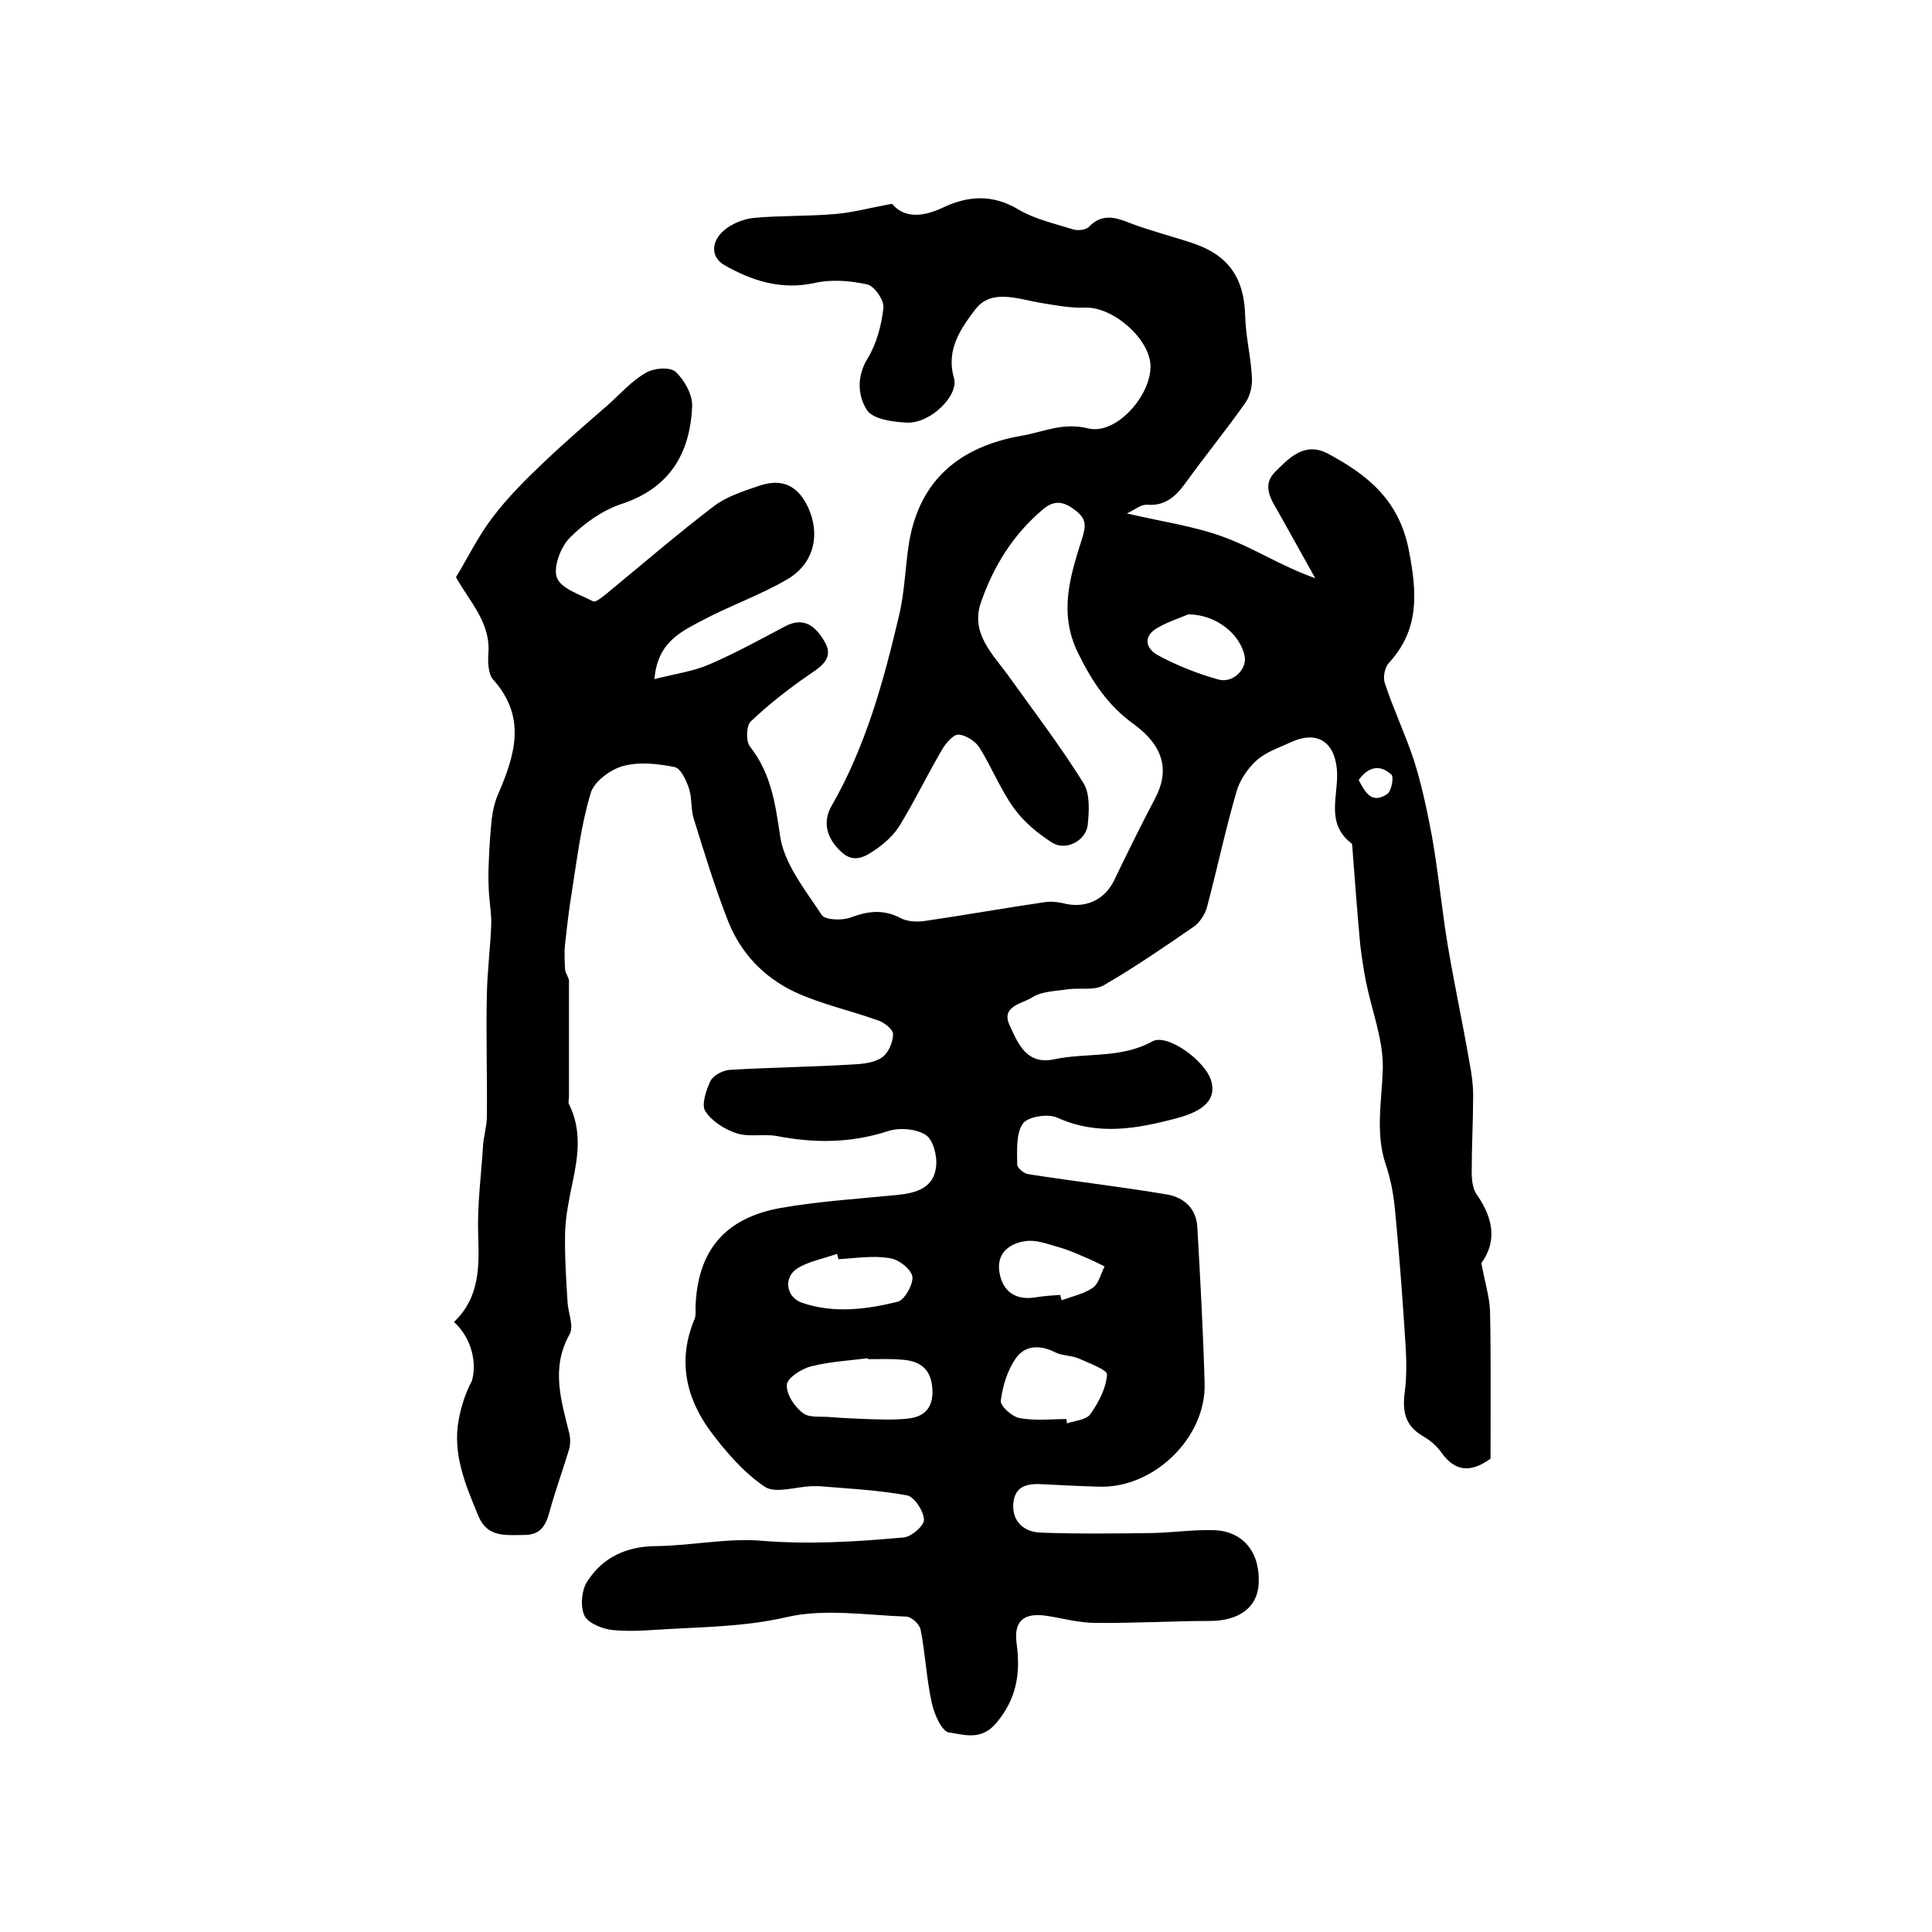
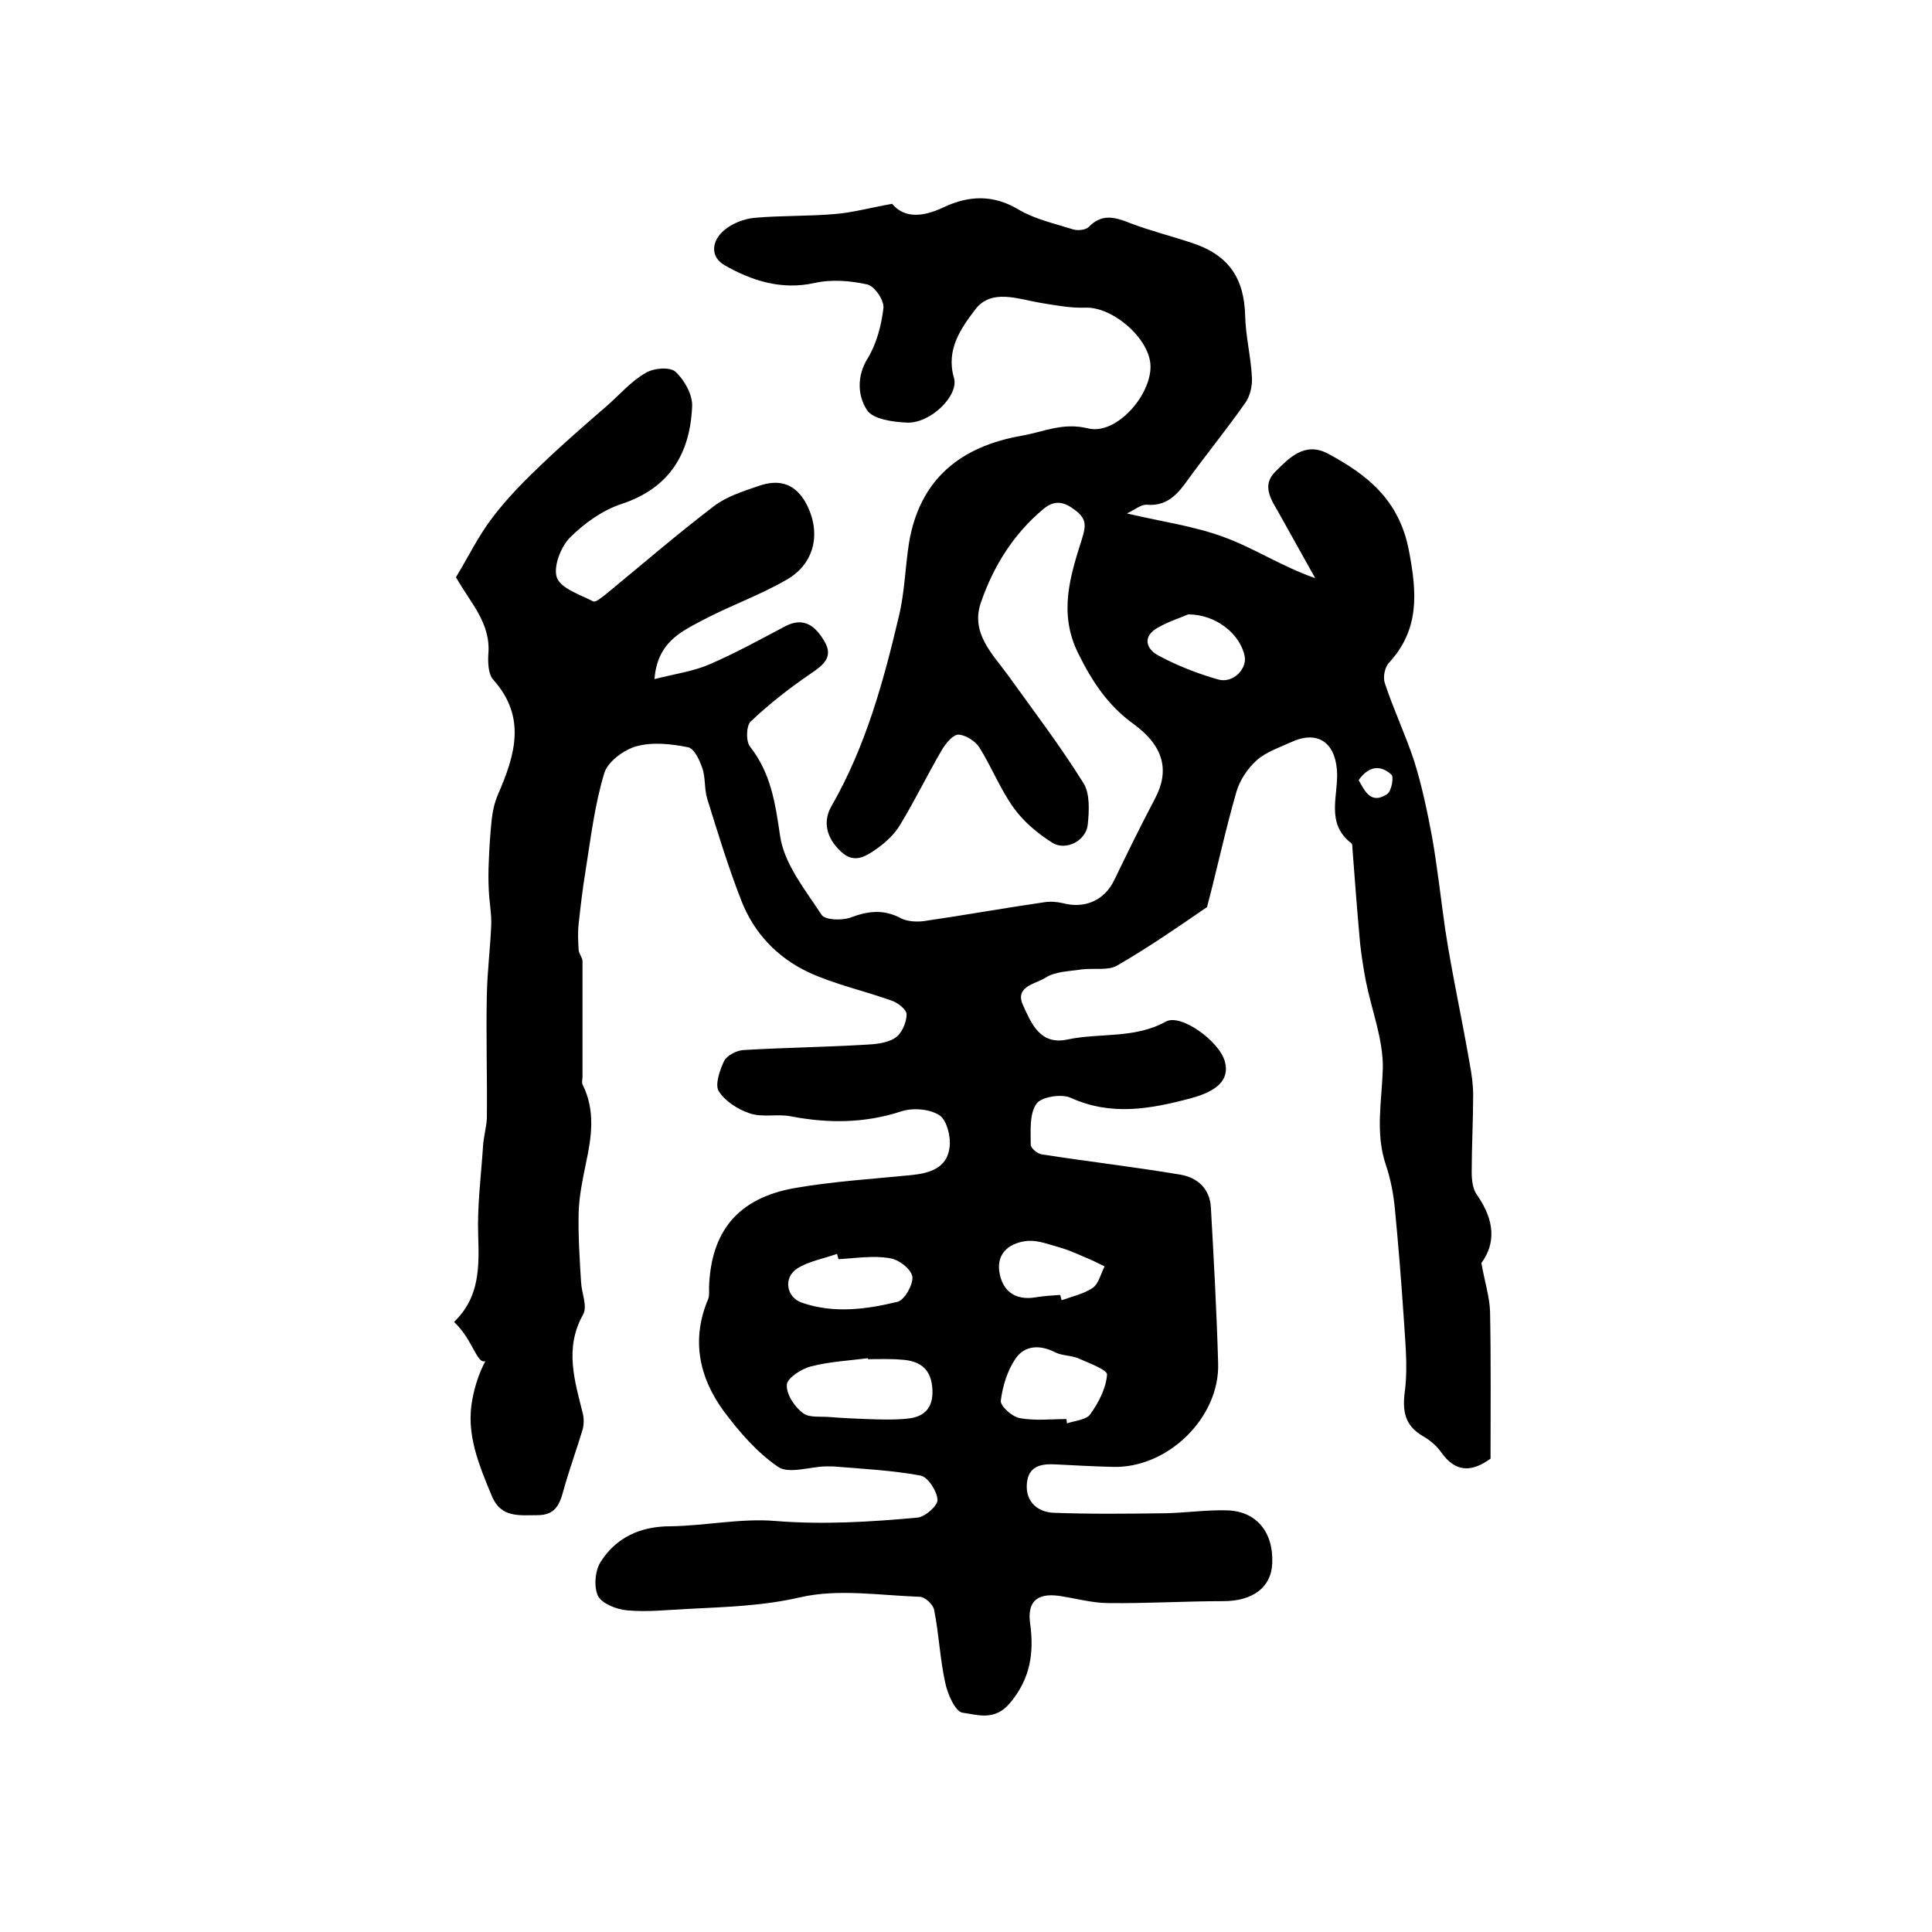
<svg xmlns="http://www.w3.org/2000/svg" version="1.1" id="图层_1" x="0px" y="0px" viewBox="0 0 400 400" style="enable-background:new 0 0 400 400;" xml:space="preserve">
  <style type="text/css">
	.st0{fill:#FFFFFF;}
</style>
  <g>
-     <path d="M94,273.7c5.4-5.2,5.2-11.5,5-18.1c-0.2-6,0.6-12.1,1-18.2c0.1-2,0.7-3.9,0.8-5.9c0.1-8.6-0.2-17.1,0-25.7   c0.1-4.7,0.7-9.5,0.9-14.2c0.1-2.4-0.4-4.8-0.5-7.3c-0.1-2-0.1-3.9,0-5.9c0.1-2.9,0.3-5.8,0.6-8.7c0.2-1.8,0.6-3.6,1.3-5.2   c3.5-8.1,6-16-1-23.8c-1-1.1-1.1-3.5-1-5.2c0.6-6.5-3.8-10.8-6.7-16c2.4-3.9,4.6-8.5,7.6-12.4c3.1-4.1,6.8-7.8,10.5-11.3   c4.3-4.1,8.8-8,13.3-11.9c2.6-2.3,4.9-5,7.9-6.7c1.6-1,5-1.3,6.2-0.2c1.8,1.7,3.5,4.7,3.4,7.1c-0.4,9.7-4.6,16.9-14.5,20.2   c-4,1.3-7.8,4-10.8,7c-1.9,1.9-3.5,6.1-2.7,8.3c0.9,2.3,4.8,3.5,7.5,4.9c0.5,0.3,1.9-0.9,2.8-1.6c7.4-6.1,14.6-12.3,22.2-18.1   c2.6-2,6.1-3.1,9.3-4.2c3.8-1.3,7.1-0.8,9.5,3.1c3.5,6,2.4,12.8-3.7,16.3c-5.7,3.3-12,5.5-17.8,8.6c-4.3,2.3-9,4.5-9.6,12   c4.3-1.1,8.1-1.6,11.5-3.1c5.3-2.3,10.4-5.1,15.5-7.8c4.1-2.2,6.5,0.2,8.2,3.1c1.9,3.2-0.2,4.9-2.9,6.7c-4.4,3-8.6,6.3-12.4,9.9   c-0.9,0.9-1,4.1-0.1,5.2c4.3,5.5,5.2,11.6,6.2,18.4c0.8,5.8,5.2,11.2,8.6,16.4c0.7,1.1,4.1,1.2,5.9,0.6c3.7-1.4,6.9-1.8,10.5,0.1   c1.3,0.7,3.3,0.8,4.8,0.6c8.3-1.2,16.6-2.7,24.9-3.9c1.3-0.2,2.6-0.1,3.9,0.2c4.5,1.2,8.6-0.6,10.6-4.8c2.7-5.6,5.5-11.3,8.4-16.8   c3.1-5.8,1.9-10.9-4.4-15.5c-5.3-3.8-8.6-8.8-11.5-14.7c-4.1-8.3-1.6-16,0.8-23.6c0.9-2.8,0.9-4.2-1.3-5.9   c-2.2-1.7-4.2-2.4-6.7-0.3c-6.2,5.2-10.3,11.8-12.9,19.3c-2.2,6.3,2.3,10.6,5.6,15.1c5.3,7.4,10.8,14.6,15.6,22.3   c1.4,2.2,1.2,5.8,0.9,8.7c-0.4,3.3-4.5,5.4-7.3,3.7c-3-1.9-5.9-4.3-8-7.2c-2.8-3.9-4.6-8.5-7.1-12.5c-0.8-1.3-2.8-2.6-4.3-2.7   c-1.1-0.1-2.6,1.7-3.4,3c-3,5.1-5.6,10.5-8.7,15.6c-1.1,1.9-2.9,3.6-4.7,4.9c-2.3,1.6-4.8,3.4-7.6,0.7c-2.9-2.7-3.9-6.1-1.9-9.5   c7-12.2,10.7-25.6,13.9-39.2c1.2-4.9,1.3-10.1,2.1-15.2c2.2-13.2,10.7-20,23.4-22.2c4.5-0.8,8.5-2.8,13.7-1.5   c5.8,1.4,13-6.8,12.9-12.9c-0.1-5.7-7.9-12.4-13.6-12.1c-3,0.1-6.1-0.5-9.2-1c-4.7-0.8-10.2-3-13.5,1.4c-2.9,3.8-6.1,8.3-4.4,14.1   c1.1,3.6-4.7,9.4-9.6,9.3c-2.9-0.1-7.2-0.7-8.4-2.6c-1.9-2.9-2.2-7,0.2-10.8c1.8-3,2.8-6.8,3.2-10.3c0.2-1.6-1.8-4.5-3.3-4.9   c-3.6-0.8-7.5-1.1-11-0.3c-6.9,1.5-13-0.5-18.6-3.7c-3.1-1.8-2.6-5.1-0.1-7.2c1.6-1.4,4.1-2.4,6.3-2.6c5.6-0.5,11.2-0.3,16.8-0.8   c3.6-0.3,7.2-1.3,11.7-2.1c2.5,3,6.3,2.8,10.7,0.7c5.1-2.4,10.2-2.7,15.5,0.5c3.4,2,7.5,2.9,11.3,4.1c1,0.3,2.6,0.1,3.2-0.5   c2.7-2.8,5.4-2.1,8.6-0.8c4.2,1.6,8.6,2.7,12.8,4.1c7.6,2.5,10.8,7.3,11,15.1c0.1,4.3,1.2,8.5,1.4,12.8c0.1,1.7-0.4,3.8-1.3,5.1   c-4,5.7-8.5,11.2-12.6,16.9c-2,2.7-4.2,4.6-7.8,4.3c-1.3-0.1-2.6,1.1-4.2,1.8c7.2,1.7,13.9,2.6,20.1,4.9c6.3,2.3,12,6.1,18.9,8.5   c-2.6-4.6-5.1-9.2-7.7-13.8c-1.6-2.7-3.3-5.5-0.6-8.2c2.9-2.9,6.1-6.3,10.9-3.8c8.2,4.4,14.8,9.6,16.8,20.1   c1.7,8.8,2.2,16.3-4.1,23.2c-0.9,0.9-1.3,3-0.9,4.2c1.8,5.5,4.3,10.7,6.1,16.2c1.6,5.1,2.7,10.4,3.7,15.7c1.1,6.3,1.8,12.7,2.7,19   c0.7,4.7,1.6,9.4,2.5,14.1c0.9,4.6,1.8,9.3,2.6,13.9c0.4,2.1,0.7,4.3,0.7,6.4c0,5.3-0.3,10.7-0.3,16c0,1.6,0.2,3.5,1.1,4.7   c3.7,5.3,3.9,10,0.9,14.1c0.7,3.9,1.7,7,1.8,10c0.2,10.2,0.1,20.3,0.1,30.5c-4,2.9-7.3,2.8-10.2-1.3c-0.9-1.3-2.3-2.5-3.7-3.3   c-4-2.3-4.4-5.4-3.8-9.7c0.6-5,0-10.2-0.3-15.3c-0.5-7.4-1.1-14.8-1.8-22.1c-0.3-3.1-0.9-6.3-1.9-9.2c-2.2-6.6-0.8-13.2-0.6-19.9   c0.1-6-2.3-12-3.5-18c-0.5-2.6-0.9-5.2-1.2-7.8c-0.6-6.6-1.1-13.2-1.6-19.8c0-0.3,0-0.8-0.2-1c-5.5-4.2-2.6-10-3-15.2   c-0.5-6-4.3-8.2-9.6-5.7c-2.4,1.1-5.1,2-7,3.7c-1.9,1.7-3.5,4.1-4.2,6.5c-2.3,7.9-4,16-6.1,23.9c-0.4,1.5-1.5,3.2-2.8,4.1   c-6.1,4.2-12.2,8.4-18.6,12.1c-1.9,1.1-4.8,0.5-7.3,0.8c-2.5,0.4-5.5,0.4-7.5,1.7c-2,1.3-6.5,1.8-4.7,5.7c1.7,3.7,3.5,8.4,9.3,7.1   c6.7-1.4,13.8-0.1,20.3-3.7c3.1-1.7,11.1,4.1,12.2,8.3c1,3.7-1.5,6.1-7.1,7.6c-8.3,2.2-16.4,3.7-24.8-0.1c-1.9-0.9-6.1-0.2-7.1,1.2   c-1.5,2.1-1.2,5.6-1.2,8.5c0,0.7,1.4,1.9,2.3,2c9.6,1.5,19.2,2.6,28.7,4.2c3.5,0.6,6.1,2.9,6.3,6.8c0.6,10.7,1.2,21.5,1.5,32.2   c0.4,11.3-10.5,21.9-21.9,21.5c-3.8-0.1-7.7-0.3-11.5-0.5c-3.1-0.2-5.9,0.2-6.2,4c-0.3,3.7,2.2,5.8,5.4,6   c7.8,0.3,15.6,0.2,23.4,0.1c4.2-0.1,8.3-0.7,12.5-0.6c6.2,0.1,9.8,4.5,9.5,11c-0.2,5-4.1,7.8-10.1,7.8c-7.9,0-15.9,0.5-23.8,0.4   c-3.4,0-6.8-1-10.3-1.5c-4.5-0.6-6.6,1.2-5.9,5.9c0.8,6,0,11.3-4.2,16.3c-3.2,3.8-6.7,2.4-9.8,2c-1.5-0.2-3.1-3.8-3.6-6.2   c-1.1-5-1.3-10.1-2.3-15.1c-0.2-1.1-1.9-2.7-3-2.7c-8.3-0.3-16.9-1.7-24.7,0.1c-7.8,1.8-15.4,2-23.1,2.4c-4.3,0.2-8.6,0.7-12.8,0.3   c-2.2-0.2-5.2-1.4-6-3c-0.9-1.9-0.6-5.3,0.6-7.1c3.2-5,8.2-7.3,14.4-7.3c7.3-0.1,14.6-1.7,21.7-1.1c9.9,0.8,19.7,0.2,29.5-0.7   c1.6-0.2,4.2-2.5,4.1-3.7c-0.1-1.8-2-4.7-3.5-5c-6-1.1-12.1-1.4-18.2-1.9c-0.5,0-1,0-1.5,0c-3.3,0.1-7.6,1.6-9.8,0.1   c-4.4-3-8.1-7.3-11.3-11.6c-5.1-7-6.7-14.8-3.2-23.1c0.3-0.7,0.2-1.6,0.2-2.5c0.4-11.6,6-18.4,17.6-20.5c8-1.4,16.1-1.9,24.2-2.7   c4-0.4,7.5-1.5,8-5.8c0.3-2.2-0.6-5.6-2.1-6.6c-2-1.3-5.5-1.6-7.9-0.8c-7.7,2.5-15.2,2.5-23,1c-2.7-0.5-5.8,0.3-8.4-0.6   c-2.4-0.8-5.1-2.5-6.4-4.6c-0.8-1.3,0.2-4.3,1.1-6.2c0.6-1.2,2.6-2.2,4-2.3c8.4-0.5,16.8-0.6,25.2-1.1c2.1-0.1,4.5-0.3,6.2-1.4   c1.4-0.9,2.4-3.2,2.4-4.9c0-1-1.9-2.5-3.3-2.9c-5.6-2-11.6-3.3-17-5.8c-6.4-3-11.3-8.1-13.9-14.8c-2.7-6.9-4.9-14.1-7.1-21.2   c-0.6-2-0.3-4.3-1-6.3c-0.6-1.7-1.7-4.1-3-4.3c-3.5-0.7-7.3-1.1-10.6-0.2c-2.6,0.7-6,3.2-6.7,5.6c-2,6.6-2.8,13.5-3.9,20.4   c-0.6,3.6-1,7.2-1.4,10.8c-0.2,1.8-0.1,3.6,0,5.4c0.1,0.8,0.8,1.6,0.8,2.3c0,8,0,16,0,24c0,0.5-0.2,1.1,0,1.5   c2.7,5.4,1.9,10.8,0.7,16.4c-0.7,3.4-1.4,6.8-1.5,10.2c-0.1,4.8,0.2,9.5,0.5,14.3c0.1,2.3,1.4,5.1,0.4,6.8c-3.9,7-1.7,13.7,0,20.6   c0.2,0.9,0.2,2,0,2.9c-1.3,4.4-2.9,8.7-4.1,13.1c-0.8,2.9-1.8,4.9-5.3,4.9c-3.7,0-7.5,0.6-9.4-3.8c-2.7-6.5-5.5-13-4.1-20.2   c0.5-2.7,1.4-5.5,2.7-7.9C98.7,282.5,97.9,277.3,94,273.7z M179.7,281.4c0-0.1,0-0.2,0-0.2c-3.9,0.5-7.9,0.7-11.8,1.7   c-2,0.5-4.9,2.4-5,3.8c-0.1,2,1.6,4.6,3.4,5.9c1.3,1,3.8,0.6,5.7,0.8c2.5,0.2,4.9,0.3,7.4,0.4c2.9,0.1,5.8,0.2,8.6-0.1   c3.8-0.4,5.4-2.7,5-6.6c-0.4-4-2.9-5.4-6.4-5.6C184.3,281.3,182,281.4,179.7,281.4z M220.8,293.8c0,0.3,0.1,0.6,0.1,0.9   c1.7-0.6,4.1-0.7,4.9-2c1.7-2.4,3.2-5.3,3.4-8.1c0.1-1-3.8-2.4-6-3.4c-1.5-0.6-3.3-0.5-4.7-1.2c-3.1-1.6-6.2-1.5-8.1,1.1   c-1.8,2.5-2.8,5.8-3.2,8.9c-0.1,1.1,2.3,3.3,3.9,3.6C214.3,294.2,217.6,293.8,220.8,293.8z M173.6,260.7c-0.1-0.4-0.2-0.7-0.3-1.1   c-2.8,1-5.8,1.5-8.2,3c-3,1.9-2.3,6,0.9,7.1c6.6,2.3,13.4,1.4,19.9-0.2c1.4-0.4,3.2-3.6,3-5.2c-0.3-1.6-2.9-3.6-4.7-3.8   C180.8,259.9,177.2,260.5,173.6,260.7z M219.5,268.1c0.1,0.4,0.2,0.7,0.3,1.1c2.2-0.8,4.6-1.3,6.5-2.6c1.2-0.9,1.6-2.9,2.4-4.4   c-1.4-0.7-2.8-1.4-4.3-2c-1.6-0.7-3.2-1.4-4.9-1.9c-2.2-0.6-4.4-1.5-6.6-1.4c-3.6,0.3-6.6,2.3-6,6.4c0.6,4,3.3,6,7.5,5.3   C216.3,268.3,217.9,268.2,219.5,268.1z M246,127.2c-1.3,0.6-3.9,1.4-6.2,2.7c-3.3,1.8-2.6,4.4,0,5.8c3.9,2.1,8.2,3.8,12.5,5   c3,0.8,5.9-2.2,5.4-4.8C256.8,131.3,251.8,127.2,246,127.2z M281.3,161.5c1.3,2.4,2.6,5.1,5.9,2.9c0.9-0.6,1.4-3.5,0.9-4   C285.7,158.2,283.3,158.7,281.3,161.5z" />
+     <path d="M94,273.7c5.4-5.2,5.2-11.5,5-18.1c-0.2-6,0.6-12.1,1-18.2c0.1-2,0.7-3.9,0.8-5.9c0.1-8.6-0.2-17.1,0-25.7   c0.1-4.7,0.7-9.5,0.9-14.2c0.1-2.4-0.4-4.8-0.5-7.3c-0.1-2-0.1-3.9,0-5.9c0.1-2.9,0.3-5.8,0.6-8.7c0.2-1.8,0.6-3.6,1.3-5.2   c3.5-8.1,6-16-1-23.8c-1-1.1-1.1-3.5-1-5.2c0.6-6.5-3.8-10.8-6.7-16c2.4-3.9,4.6-8.5,7.6-12.4c3.1-4.1,6.8-7.8,10.5-11.3   c4.3-4.1,8.8-8,13.3-11.9c2.6-2.3,4.9-5,7.9-6.7c1.6-1,5-1.3,6.2-0.2c1.8,1.7,3.5,4.7,3.4,7.1c-0.4,9.7-4.6,16.9-14.5,20.2   c-4,1.3-7.8,4-10.8,7c-1.9,1.9-3.5,6.1-2.7,8.3c0.9,2.3,4.8,3.5,7.5,4.9c0.5,0.3,1.9-0.9,2.8-1.6c7.4-6.1,14.6-12.3,22.2-18.1   c2.6-2,6.1-3.1,9.3-4.2c3.8-1.3,7.1-0.8,9.5,3.1c3.5,6,2.4,12.8-3.7,16.3c-5.7,3.3-12,5.5-17.8,8.6c-4.3,2.3-9,4.5-9.6,12   c4.3-1.1,8.1-1.6,11.5-3.1c5.3-2.3,10.4-5.1,15.5-7.8c4.1-2.2,6.5,0.2,8.2,3.1c1.9,3.2-0.2,4.9-2.9,6.7c-4.4,3-8.6,6.3-12.4,9.9   c-0.9,0.9-1,4.1-0.1,5.2c4.3,5.5,5.2,11.6,6.2,18.4c0.8,5.8,5.2,11.2,8.6,16.4c0.7,1.1,4.1,1.2,5.9,0.6c3.7-1.4,6.9-1.8,10.5,0.1   c1.3,0.7,3.3,0.8,4.8,0.6c8.3-1.2,16.6-2.7,24.9-3.9c1.3-0.2,2.6-0.1,3.9,0.2c4.5,1.2,8.6-0.6,10.6-4.8c2.7-5.6,5.5-11.3,8.4-16.8   c3.1-5.8,1.9-10.9-4.4-15.5c-5.3-3.8-8.6-8.8-11.5-14.7c-4.1-8.3-1.6-16,0.8-23.6c0.9-2.8,0.9-4.2-1.3-5.9   c-2.2-1.7-4.2-2.4-6.7-0.3c-6.2,5.2-10.3,11.8-12.9,19.3c-2.2,6.3,2.3,10.6,5.6,15.1c5.3,7.4,10.8,14.6,15.6,22.3   c1.4,2.2,1.2,5.8,0.9,8.7c-0.4,3.3-4.5,5.4-7.3,3.7c-3-1.9-5.9-4.3-8-7.2c-2.8-3.9-4.6-8.5-7.1-12.5c-0.8-1.3-2.8-2.6-4.3-2.7   c-1.1-0.1-2.6,1.7-3.4,3c-3,5.1-5.6,10.5-8.7,15.6c-1.1,1.9-2.9,3.6-4.7,4.9c-2.3,1.6-4.8,3.4-7.6,0.7c-2.9-2.7-3.9-6.1-1.9-9.5   c7-12.2,10.7-25.6,13.9-39.2c1.2-4.9,1.3-10.1,2.1-15.2c2.2-13.2,10.7-20,23.4-22.2c4.5-0.8,8.5-2.8,13.7-1.5   c5.8,1.4,13-6.8,12.9-12.9c-0.1-5.7-7.9-12.4-13.6-12.1c-3,0.1-6.1-0.5-9.2-1c-4.7-0.8-10.2-3-13.5,1.4c-2.9,3.8-6.1,8.3-4.4,14.1   c1.1,3.6-4.7,9.4-9.6,9.3c-2.9-0.1-7.2-0.7-8.4-2.6c-1.9-2.9-2.2-7,0.2-10.8c1.8-3,2.8-6.8,3.2-10.3c0.2-1.6-1.8-4.5-3.3-4.9   c-3.6-0.8-7.5-1.1-11-0.3c-6.9,1.5-13-0.5-18.6-3.7c-3.1-1.8-2.6-5.1-0.1-7.2c1.6-1.4,4.1-2.4,6.3-2.6c5.6-0.5,11.2-0.3,16.8-0.8   c3.6-0.3,7.2-1.3,11.7-2.1c2.5,3,6.3,2.8,10.7,0.7c5.1-2.4,10.2-2.7,15.5,0.5c3.4,2,7.5,2.9,11.3,4.1c1,0.3,2.6,0.1,3.2-0.5   c2.7-2.8,5.4-2.1,8.6-0.8c4.2,1.6,8.6,2.7,12.8,4.1c7.6,2.5,10.8,7.3,11,15.1c0.1,4.3,1.2,8.5,1.4,12.8c0.1,1.7-0.4,3.8-1.3,5.1   c-4,5.7-8.5,11.2-12.6,16.9c-2,2.7-4.2,4.6-7.8,4.3c-1.3-0.1-2.6,1.1-4.2,1.8c7.2,1.7,13.9,2.6,20.1,4.9c6.3,2.3,12,6.1,18.9,8.5   c-2.6-4.6-5.1-9.2-7.7-13.8c-1.6-2.7-3.3-5.5-0.6-8.2c2.9-2.9,6.1-6.3,10.9-3.8c8.2,4.4,14.8,9.6,16.8,20.1   c1.7,8.8,2.2,16.3-4.1,23.2c-0.9,0.9-1.3,3-0.9,4.2c1.8,5.5,4.3,10.7,6.1,16.2c1.6,5.1,2.7,10.4,3.7,15.7c1.1,6.3,1.8,12.7,2.7,19   c0.7,4.7,1.6,9.4,2.5,14.1c0.9,4.6,1.8,9.3,2.6,13.9c0.4,2.1,0.7,4.3,0.7,6.4c0,5.3-0.3,10.7-0.3,16c0,1.6,0.2,3.5,1.1,4.7   c3.7,5.3,3.9,10,0.9,14.1c0.7,3.9,1.7,7,1.8,10c0.2,10.2,0.1,20.3,0.1,30.5c-4,2.9-7.3,2.8-10.2-1.3c-0.9-1.3-2.3-2.5-3.7-3.3   c-4-2.3-4.4-5.4-3.8-9.7c0.6-5,0-10.2-0.3-15.3c-0.5-7.4-1.1-14.8-1.8-22.1c-0.3-3.1-0.9-6.3-1.9-9.2c-2.2-6.6-0.8-13.2-0.6-19.9   c0.1-6-2.3-12-3.5-18c-0.5-2.6-0.9-5.2-1.2-7.8c-0.6-6.6-1.1-13.2-1.6-19.8c0-0.3,0-0.8-0.2-1c-5.5-4.2-2.6-10-3-15.2   c-0.5-6-4.3-8.2-9.6-5.7c-2.4,1.1-5.1,2-7,3.7c-1.9,1.7-3.5,4.1-4.2,6.5c-2.3,7.9-4,16-6.1,23.9c-6.1,4.2-12.2,8.4-18.6,12.1c-1.9,1.1-4.8,0.5-7.3,0.8c-2.5,0.4-5.5,0.4-7.5,1.7c-2,1.3-6.5,1.8-4.7,5.7c1.7,3.7,3.5,8.4,9.3,7.1   c6.7-1.4,13.8-0.1,20.3-3.7c3.1-1.7,11.1,4.1,12.2,8.3c1,3.7-1.5,6.1-7.1,7.6c-8.3,2.2-16.4,3.7-24.8-0.1c-1.9-0.9-6.1-0.2-7.1,1.2   c-1.5,2.1-1.2,5.6-1.2,8.5c0,0.7,1.4,1.9,2.3,2c9.6,1.5,19.2,2.6,28.7,4.2c3.5,0.6,6.1,2.9,6.3,6.8c0.6,10.7,1.2,21.5,1.5,32.2   c0.4,11.3-10.5,21.9-21.9,21.5c-3.8-0.1-7.7-0.3-11.5-0.5c-3.1-0.2-5.9,0.2-6.2,4c-0.3,3.7,2.2,5.8,5.4,6   c7.8,0.3,15.6,0.2,23.4,0.1c4.2-0.1,8.3-0.7,12.5-0.6c6.2,0.1,9.8,4.5,9.5,11c-0.2,5-4.1,7.8-10.1,7.8c-7.9,0-15.9,0.5-23.8,0.4   c-3.4,0-6.8-1-10.3-1.5c-4.5-0.6-6.6,1.2-5.9,5.9c0.8,6,0,11.3-4.2,16.3c-3.2,3.8-6.7,2.4-9.8,2c-1.5-0.2-3.1-3.8-3.6-6.2   c-1.1-5-1.3-10.1-2.3-15.1c-0.2-1.1-1.9-2.7-3-2.7c-8.3-0.3-16.9-1.7-24.7,0.1c-7.8,1.8-15.4,2-23.1,2.4c-4.3,0.2-8.6,0.7-12.8,0.3   c-2.2-0.2-5.2-1.4-6-3c-0.9-1.9-0.6-5.3,0.6-7.1c3.2-5,8.2-7.3,14.4-7.3c7.3-0.1,14.6-1.7,21.7-1.1c9.9,0.8,19.7,0.2,29.5-0.7   c1.6-0.2,4.2-2.5,4.1-3.7c-0.1-1.8-2-4.7-3.5-5c-6-1.1-12.1-1.4-18.2-1.9c-0.5,0-1,0-1.5,0c-3.3,0.1-7.6,1.6-9.8,0.1   c-4.4-3-8.1-7.3-11.3-11.6c-5.1-7-6.7-14.8-3.2-23.1c0.3-0.7,0.2-1.6,0.2-2.5c0.4-11.6,6-18.4,17.6-20.5c8-1.4,16.1-1.9,24.2-2.7   c4-0.4,7.5-1.5,8-5.8c0.3-2.2-0.6-5.6-2.1-6.6c-2-1.3-5.5-1.6-7.9-0.8c-7.7,2.5-15.2,2.5-23,1c-2.7-0.5-5.8,0.3-8.4-0.6   c-2.4-0.8-5.1-2.5-6.4-4.6c-0.8-1.3,0.2-4.3,1.1-6.2c0.6-1.2,2.6-2.2,4-2.3c8.4-0.5,16.8-0.6,25.2-1.1c2.1-0.1,4.5-0.3,6.2-1.4   c1.4-0.9,2.4-3.2,2.4-4.9c0-1-1.9-2.5-3.3-2.9c-5.6-2-11.6-3.3-17-5.8c-6.4-3-11.3-8.1-13.9-14.8c-2.7-6.9-4.9-14.1-7.1-21.2   c-0.6-2-0.3-4.3-1-6.3c-0.6-1.7-1.7-4.1-3-4.3c-3.5-0.7-7.3-1.1-10.6-0.2c-2.6,0.7-6,3.2-6.7,5.6c-2,6.6-2.8,13.5-3.9,20.4   c-0.6,3.6-1,7.2-1.4,10.8c-0.2,1.8-0.1,3.6,0,5.4c0.1,0.8,0.8,1.6,0.8,2.3c0,8,0,16,0,24c0,0.5-0.2,1.1,0,1.5   c2.7,5.4,1.9,10.8,0.7,16.4c-0.7,3.4-1.4,6.8-1.5,10.2c-0.1,4.8,0.2,9.5,0.5,14.3c0.1,2.3,1.4,5.1,0.4,6.8c-3.9,7-1.7,13.7,0,20.6   c0.2,0.9,0.2,2,0,2.9c-1.3,4.4-2.9,8.7-4.1,13.1c-0.8,2.9-1.8,4.9-5.3,4.9c-3.7,0-7.5,0.6-9.4-3.8c-2.7-6.5-5.5-13-4.1-20.2   c0.5-2.7,1.4-5.5,2.7-7.9C98.7,282.5,97.9,277.3,94,273.7z M179.7,281.4c0-0.1,0-0.2,0-0.2c-3.9,0.5-7.9,0.7-11.8,1.7   c-2,0.5-4.9,2.4-5,3.8c-0.1,2,1.6,4.6,3.4,5.9c1.3,1,3.8,0.6,5.7,0.8c2.5,0.2,4.9,0.3,7.4,0.4c2.9,0.1,5.8,0.2,8.6-0.1   c3.8-0.4,5.4-2.7,5-6.6c-0.4-4-2.9-5.4-6.4-5.6C184.3,281.3,182,281.4,179.7,281.4z M220.8,293.8c0,0.3,0.1,0.6,0.1,0.9   c1.7-0.6,4.1-0.7,4.9-2c1.7-2.4,3.2-5.3,3.4-8.1c0.1-1-3.8-2.4-6-3.4c-1.5-0.6-3.3-0.5-4.7-1.2c-3.1-1.6-6.2-1.5-8.1,1.1   c-1.8,2.5-2.8,5.8-3.2,8.9c-0.1,1.1,2.3,3.3,3.9,3.6C214.3,294.2,217.6,293.8,220.8,293.8z M173.6,260.7c-0.1-0.4-0.2-0.7-0.3-1.1   c-2.8,1-5.8,1.5-8.2,3c-3,1.9-2.3,6,0.9,7.1c6.6,2.3,13.4,1.4,19.9-0.2c1.4-0.4,3.2-3.6,3-5.2c-0.3-1.6-2.9-3.6-4.7-3.8   C180.8,259.9,177.2,260.5,173.6,260.7z M219.5,268.1c0.1,0.4,0.2,0.7,0.3,1.1c2.2-0.8,4.6-1.3,6.5-2.6c1.2-0.9,1.6-2.9,2.4-4.4   c-1.4-0.7-2.8-1.4-4.3-2c-1.6-0.7-3.2-1.4-4.9-1.9c-2.2-0.6-4.4-1.5-6.6-1.4c-3.6,0.3-6.6,2.3-6,6.4c0.6,4,3.3,6,7.5,5.3   C216.3,268.3,217.9,268.2,219.5,268.1z M246,127.2c-1.3,0.6-3.9,1.4-6.2,2.7c-3.3,1.8-2.6,4.4,0,5.8c3.9,2.1,8.2,3.8,12.5,5   c3,0.8,5.9-2.2,5.4-4.8C256.8,131.3,251.8,127.2,246,127.2z M281.3,161.5c1.3,2.4,2.6,5.1,5.9,2.9c0.9-0.6,1.4-3.5,0.9-4   C285.7,158.2,283.3,158.7,281.3,161.5z" />
  </g>
</svg>